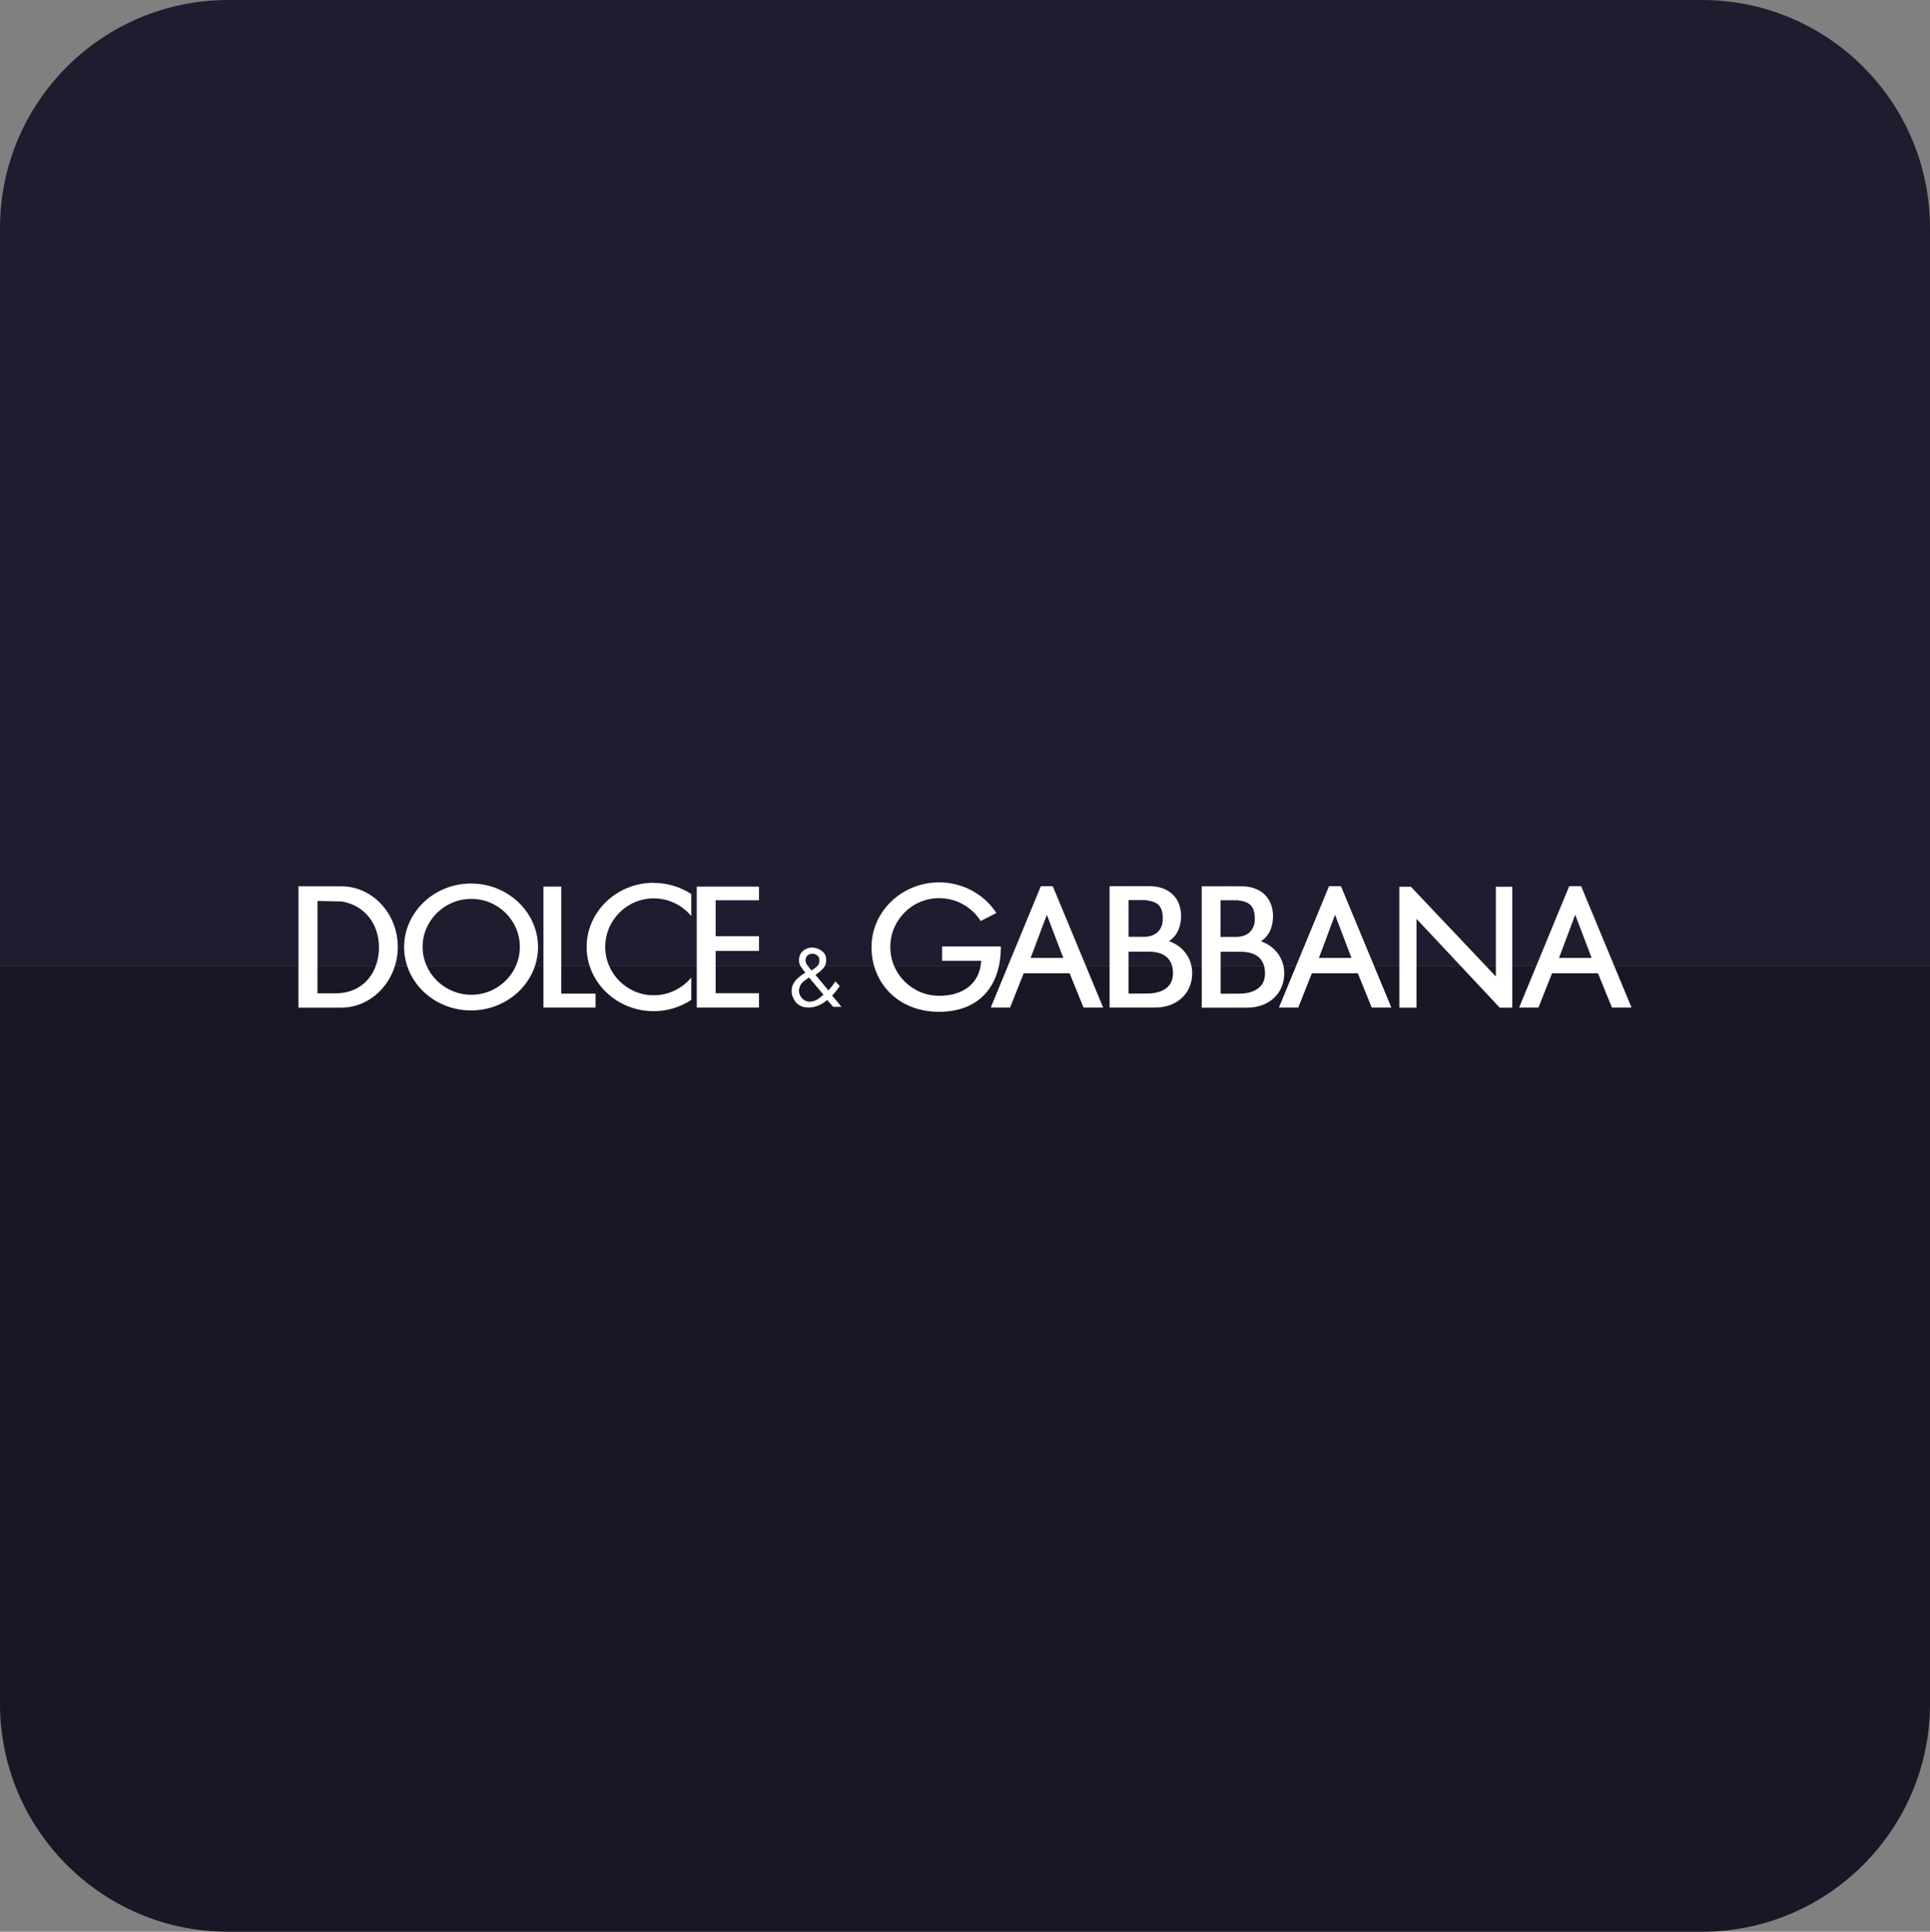
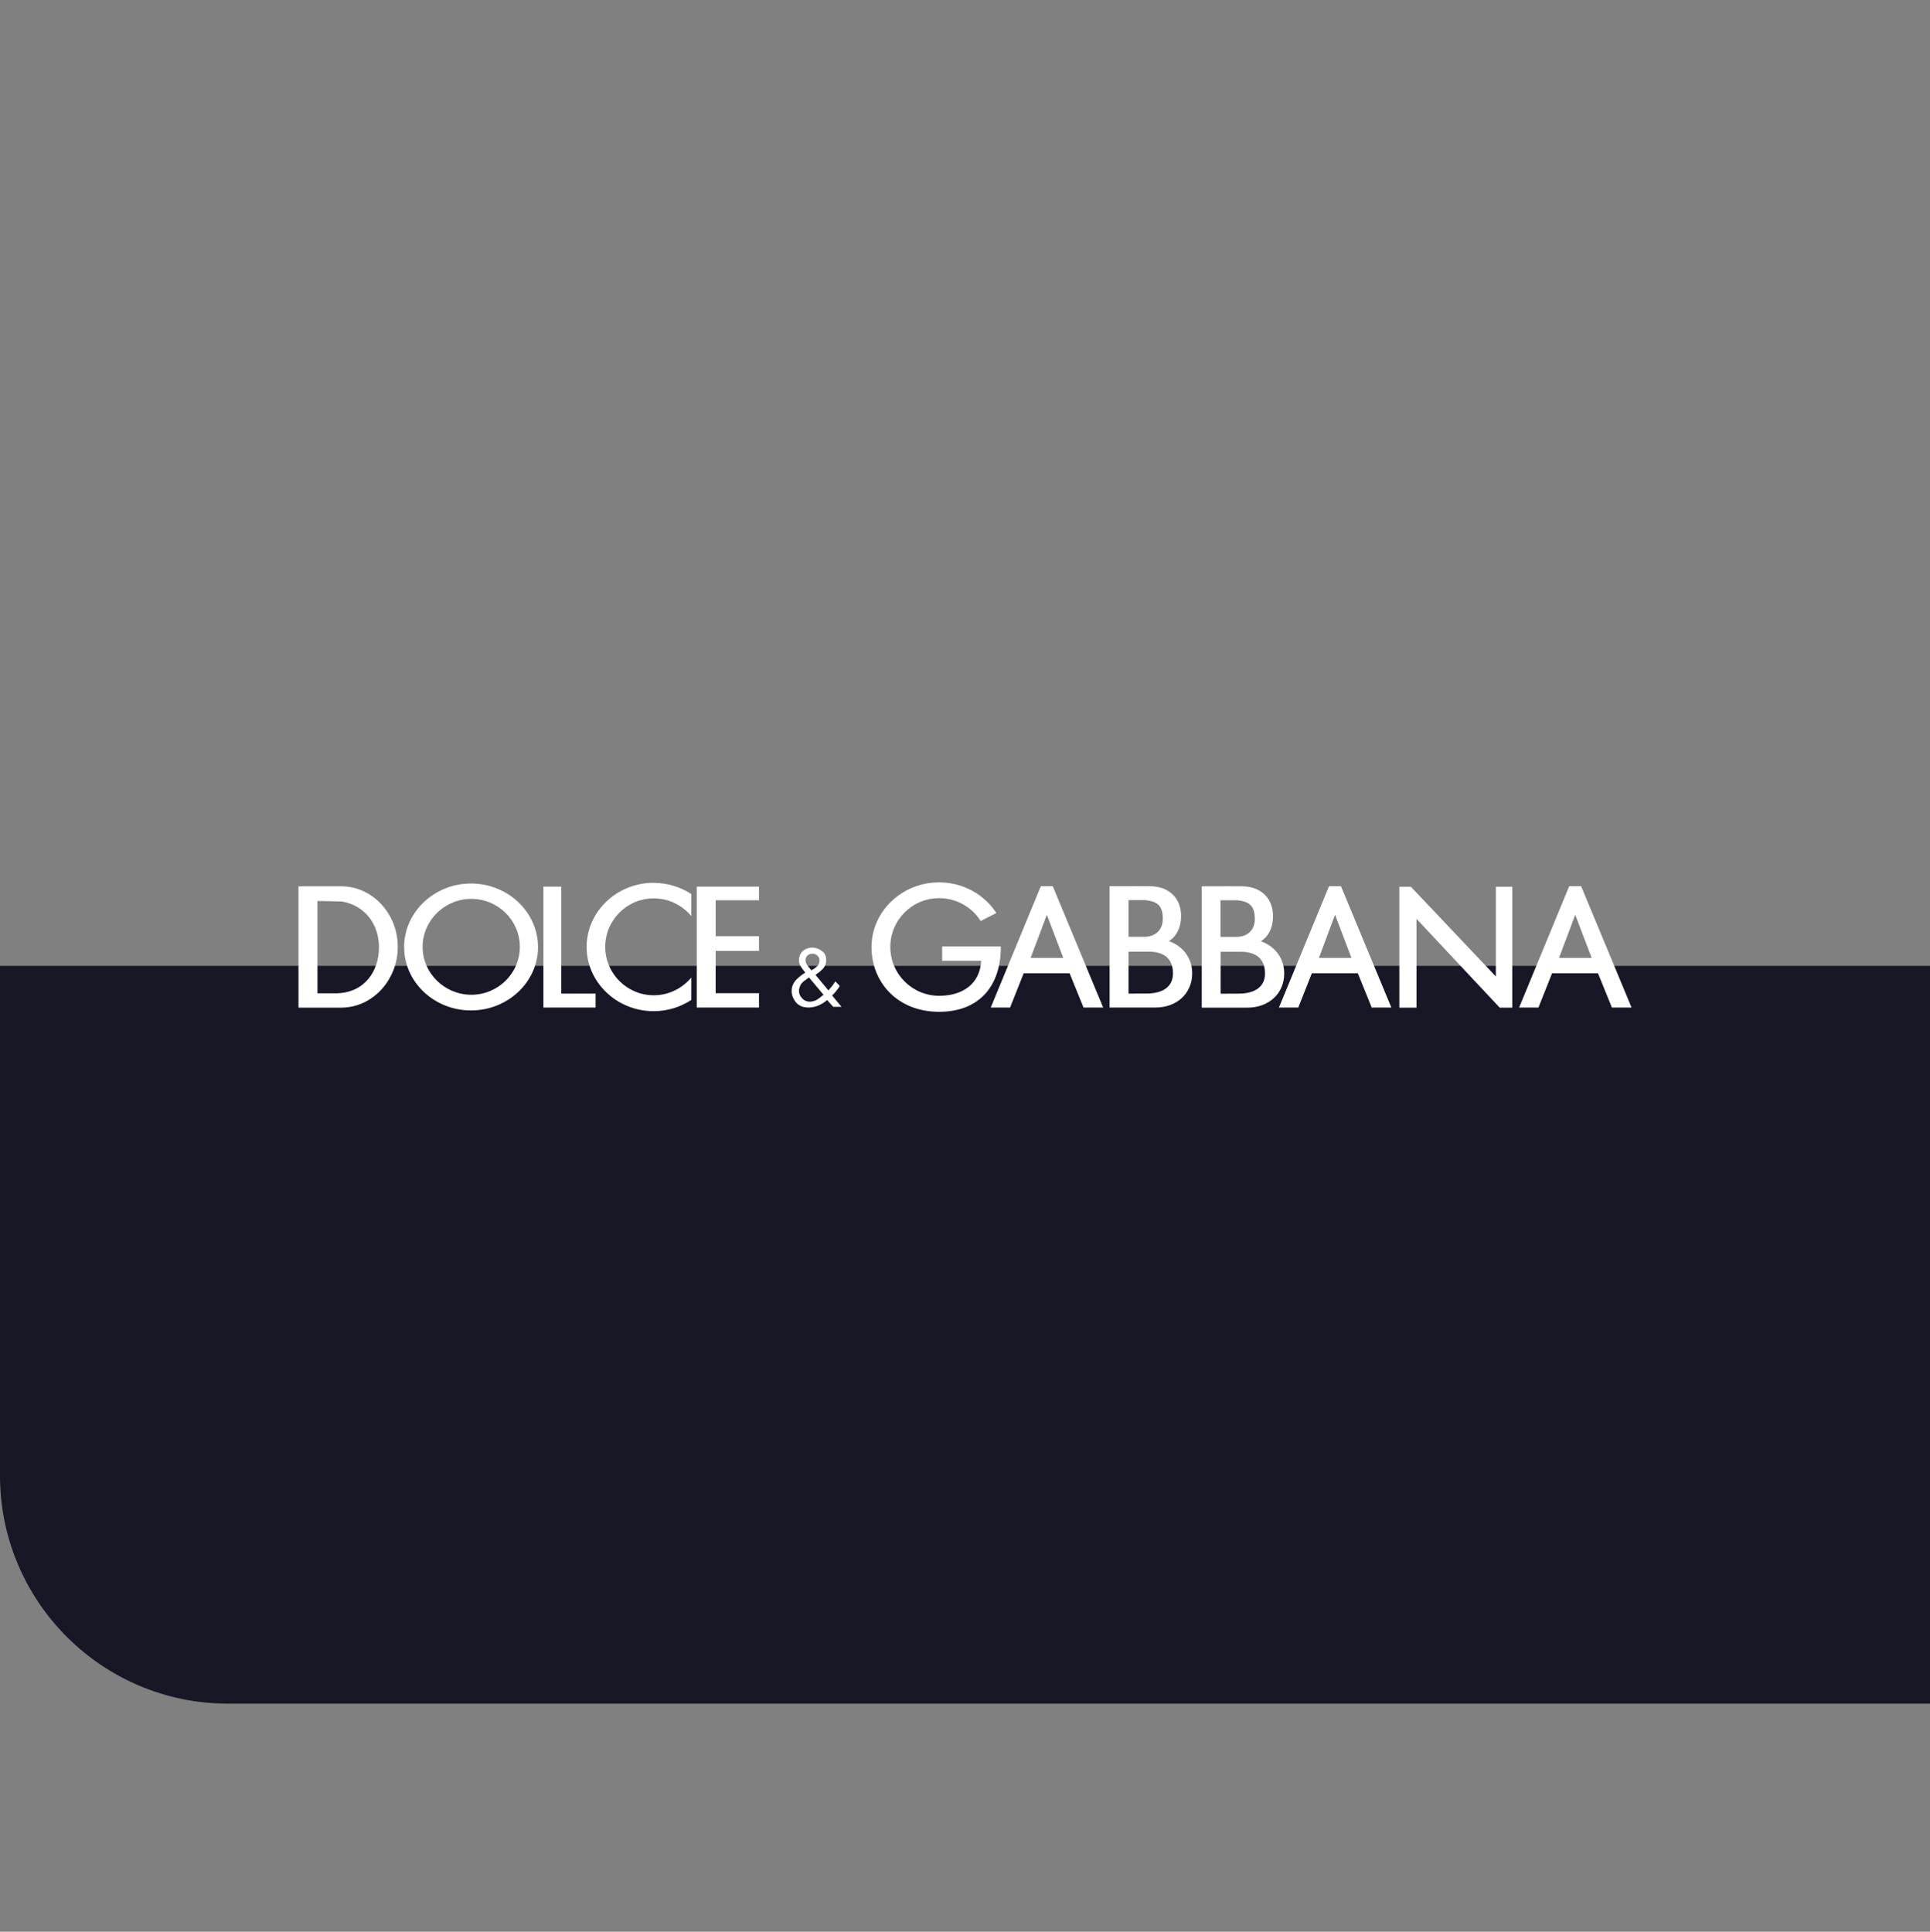
<svg xmlns="http://www.w3.org/2000/svg" id="Layer_2" data-name="Layer 2" viewBox="0 0 185.78 185.98">
  <rect x="0" y="0" width="185.78" height="185.98" fill="#808080" stroke="none" />
  <defs>
    <style>      .cls-1 {        fill: #171726;      }      .cls-2 {        fill: #1f1c2f;      }      .cls-3 {        fill: #fff;        fill-rule: evenodd;      }    </style>
  </defs>
  <g id="boxes">
    <g>
      <g>
-         <path class="cls-2" d="M185.78,21.96V92.99H0V21.96C0,9.83,9.84,0,21.97,0H163.82c12.13,0,21.96,9.83,21.96,21.96Z" />
-         <path class="cls-1" d="M0,164.02V92.99H185.78v71.03c0,12.13-9.84,21.96-21.97,21.96H21.96c-12.13,0-21.96-9.83-21.96-21.96Z" />
+         <path class="cls-1" d="M0,164.02V92.99H185.78v71.03H21.96c-12.13,0-21.96-9.83-21.96-21.96Z" />
      </g>
      <path class="cls-3" d="M28.73,85.33h4.18c2.96,.03,5.38,2.64,5.38,5.83s-2.42,5.82-5.38,5.85h-4.18v-11.68h0Zm1.83,1.42v8.88h1.88c2.7-.08,4.04-2.18,4.04-4.42s-1.36-4.04-3.57-4.42l-2.36-.05h0Zm14.78-1.69c3.55,0,6.45,2.76,6.45,6.12s-2.9,6.1-6.45,6.1-6.44-2.74-6.44-6.1,2.9-6.12,6.44-6.12h0Zm.03,1.48c2.58,0,4.67,2.07,4.67,4.62s-2.1,4.61-4.67,4.61-4.69-2.07-4.69-4.61,2.11-4.62,4.69-4.62h0Zm6.93-1.18h1.73v10.3h3.3v1.34h-5.02v-11.64h0Zm10.62-.36c1.34,0,2.59,.4,3.62,1.07v2.12c-.86-1.03-2.15-1.7-3.61-1.7-2.58,0-4.67,2.1-4.67,4.67s2.1,4.66,4.67,4.66c1.45,0,2.74-.67,3.61-1.7v2.15c-1.03,.68-2.28,1.08-3.62,1.08-3.55,0-6.45-2.78-6.45-6.18s2.9-6.18,6.45-6.18h0Zm5.97,10.62h4.17v1.38h-5.99v-11.64h5.99v1.31h-4.17v3.46h4.17v1.42h-4.17v4.07h0Zm10.74,.64c-.18,.17-.39,.32-.64,.44-.24,.13-.49,.22-.76,.26-.06,.01-.13,.03-.19,.03-.06,.01-.13,.01-.19,.01-.18,0-.36-.03-.54-.06-.17-.05-.33-.13-.49-.24-.17-.13-.3-.3-.4-.5-.12-.19-.18-.4-.21-.62v-.08s-.01-.06-.01-.09,0-.04,.01-.06v-.1s.01-.01,.01-.03v-.09c.08-.36,.24-.64,.5-.88,.24-.23,.51-.44,.8-.61-.15-.18-.3-.37-.42-.57-.13-.18-.19-.4-.19-.62v-.1s.01-.05,.01-.09c.01,0,.01-.01,.01-.03h0s.01-.05,.01-.06,.01-.03,.01-.04c.06-.28,.21-.5,.44-.66,.22-.14,.46-.23,.72-.24h.17c.31,.03,.61,.14,.86,.35,.26,.19,.39,.48,.39,.85,0,.35-.12,.63-.32,.84-.21,.22-.45,.41-.71,.59l1.24,1.49c.12-.14,.24-.28,.36-.42,.1-.14,.22-.3,.31-.45l.42,.44c-.08,.14-.17,.28-.27,.4-.09,.12-.19,.24-.3,.36-.03,.03-.05,.05-.08,.08-.03,.03-.05,.05-.08,.08l.9,1.09h-.8l-.58-.66h0Zm-1.56,.17c.22-.03,.42-.09,.61-.21,.18-.12,.35-.24,.51-.39,.01,0,.03-.01,.04-.03,.01,0,.03-.01,.04-.03l-1.4-1.67s-.01,.01-.03,.03c-.01,0-.03,.01-.04,.03-.03,.01-.04,.03-.06,.04-.01,0-.03,.01-.04,.03-.12,.08-.22,.15-.32,.23-.1,.08-.19,.18-.27,.28-.03,.05-.06,.1-.09,.17-.03,.05-.05,.12-.06,.18-.01,.05-.03,.1-.04,.15-.01,.05-.01,.1-.01,.15,0,.27,.1,.52,.31,.73,.19,.21,.45,.32,.76,.32,0,0,.01,0,.01-.01h.05s.01-.01,.03-.01h.01Zm-.52-4.08h0v.04s-.01,.03-.01,.04v.03c0,.14,.04,.27,.12,.39,.08,.13,.17,.24,.27,.35,.03,.04,.06,.08,.09,.12,.03,.04,.06,.06,.09,.1,.03-.01,.04-.03,.06-.04,.01-.01,.04-.03,.06-.03,.15-.09,.28-.19,.41-.31,.13-.12,.21-.26,.23-.44v-.08s.01-.03,.01-.04v-.03c0-.18-.06-.33-.19-.44-.13-.12-.27-.18-.42-.19h-.12c-.13,0-.26,.05-.37,.13-.13,.09-.21,.22-.23,.4h0Zm12.85-7.4c2.32,0,4.36,1.18,5.51,2.95l-1.51,.77c-.84-1.33-2.32-2.2-3.99-2.2-2.6-.01-4.71,2.1-4.71,4.7s2.11,4.7,4.71,4.7c2.19,0,3.91-1.09,4.04-3.37h-3.76v-1.38h3.67s1.87,0,1.98,0c0,.01,0-3.58,0,.06s-1.98,6.23-5.95,6.23-6.5-2.81-6.5-6.23,2.92-6.23,6.5-6.23h0Zm4.97,12.05l4.82-11.68h1.15l4.85,11.68h-1.89l-1.34-3.3h-4.42l-1.31,3.3h-1.85Zm3.84-4.78l1.56-4.15,1.58,4.15h-3.14Zm23.9,4.78l4.82-11.68h1.15l4.85,11.68h-1.89l-1.34-3.3h-4.42l-1.31,3.3h-1.85Zm3.85-4.78l1.55-4.15,1.58,4.15h-3.13Zm19.27,4.78l4.82-11.68h1.15l4.85,11.68h-1.89l-1.34-3.3h-4.42l-1.31,3.3h-1.85Zm3.84-4.78l1.56-4.15,1.58,4.15h-3.14Zm-39.71-5.54c1.15,.13,1.57,.62,1.57,1.76,.01,1.15-.77,1.75-1.78,1.75h-1.52v-3.53h1.73Zm.09,4.94h.09c.85,0,2.37,.19,2.37,2.09,0,1.52-1.33,1.96-2.59,1.94h.31s-2,.01-2,.01v-4.04h1.82Zm-2.24,5.38h3.01c2.06,0,3.54-1.35,3.54-3.3,0-1.49-.93-2.64-2.24-3.09,.75-.48,1.17-1.33,1.17-2.41,0-1.76-1.18-2.85-2.94-2.88-.95-.01-1.92,0-2.88,0h-1.06v11.68h1.39Zm11-10.31c1.15,.13,1.57,.62,1.58,1.76,.01,1.15-.77,1.75-1.78,1.75h-1.52v-3.53h1.71Zm.1,4.94h.09c.84,0,2.37,.19,2.37,2.09,0,1.52-1.34,1.96-2.59,1.94h.3s-1.98,.01-1.98,.01v-4.04h1.82Zm-2.24,5.38h3.01c2.05,0,3.54-1.35,3.54-3.3,0-1.49-.94-2.64-2.25-3.09,.76-.48,1.17-1.33,1.17-2.41,0-1.76-1.18-2.85-2.92-2.88-.97-.01-1.93,0-2.9,0h-1.04v11.68h1.39Zm17.63-11.64h1.11l8.18,8.64v-8.64h1.58v11.64h-1.21l-8.01-8.55v8.55h-1.65v-11.64h0Z" />
    </g>
  </g>
</svg>